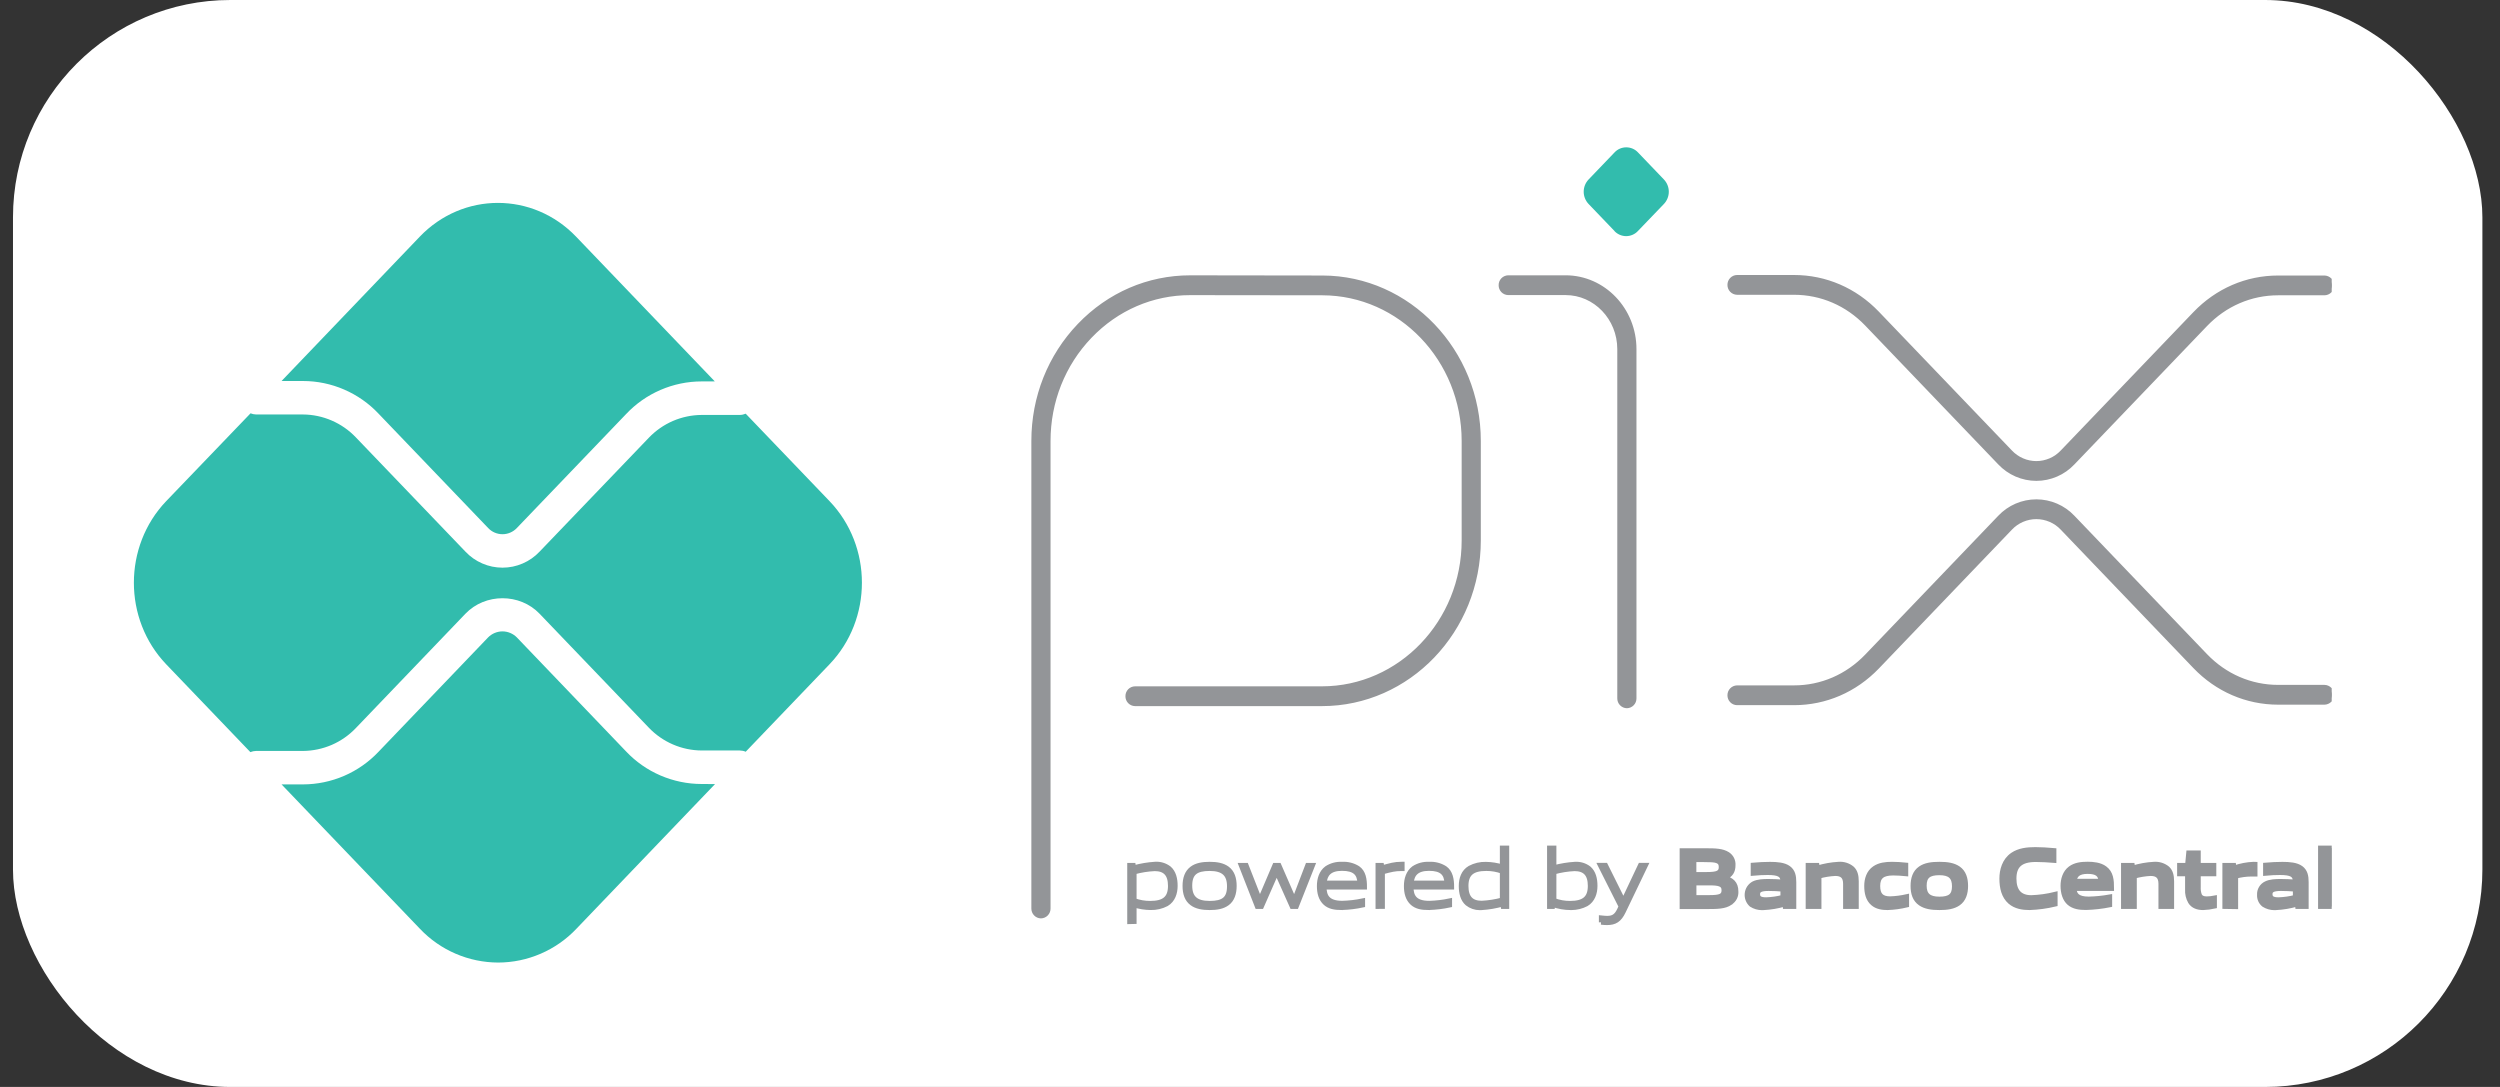
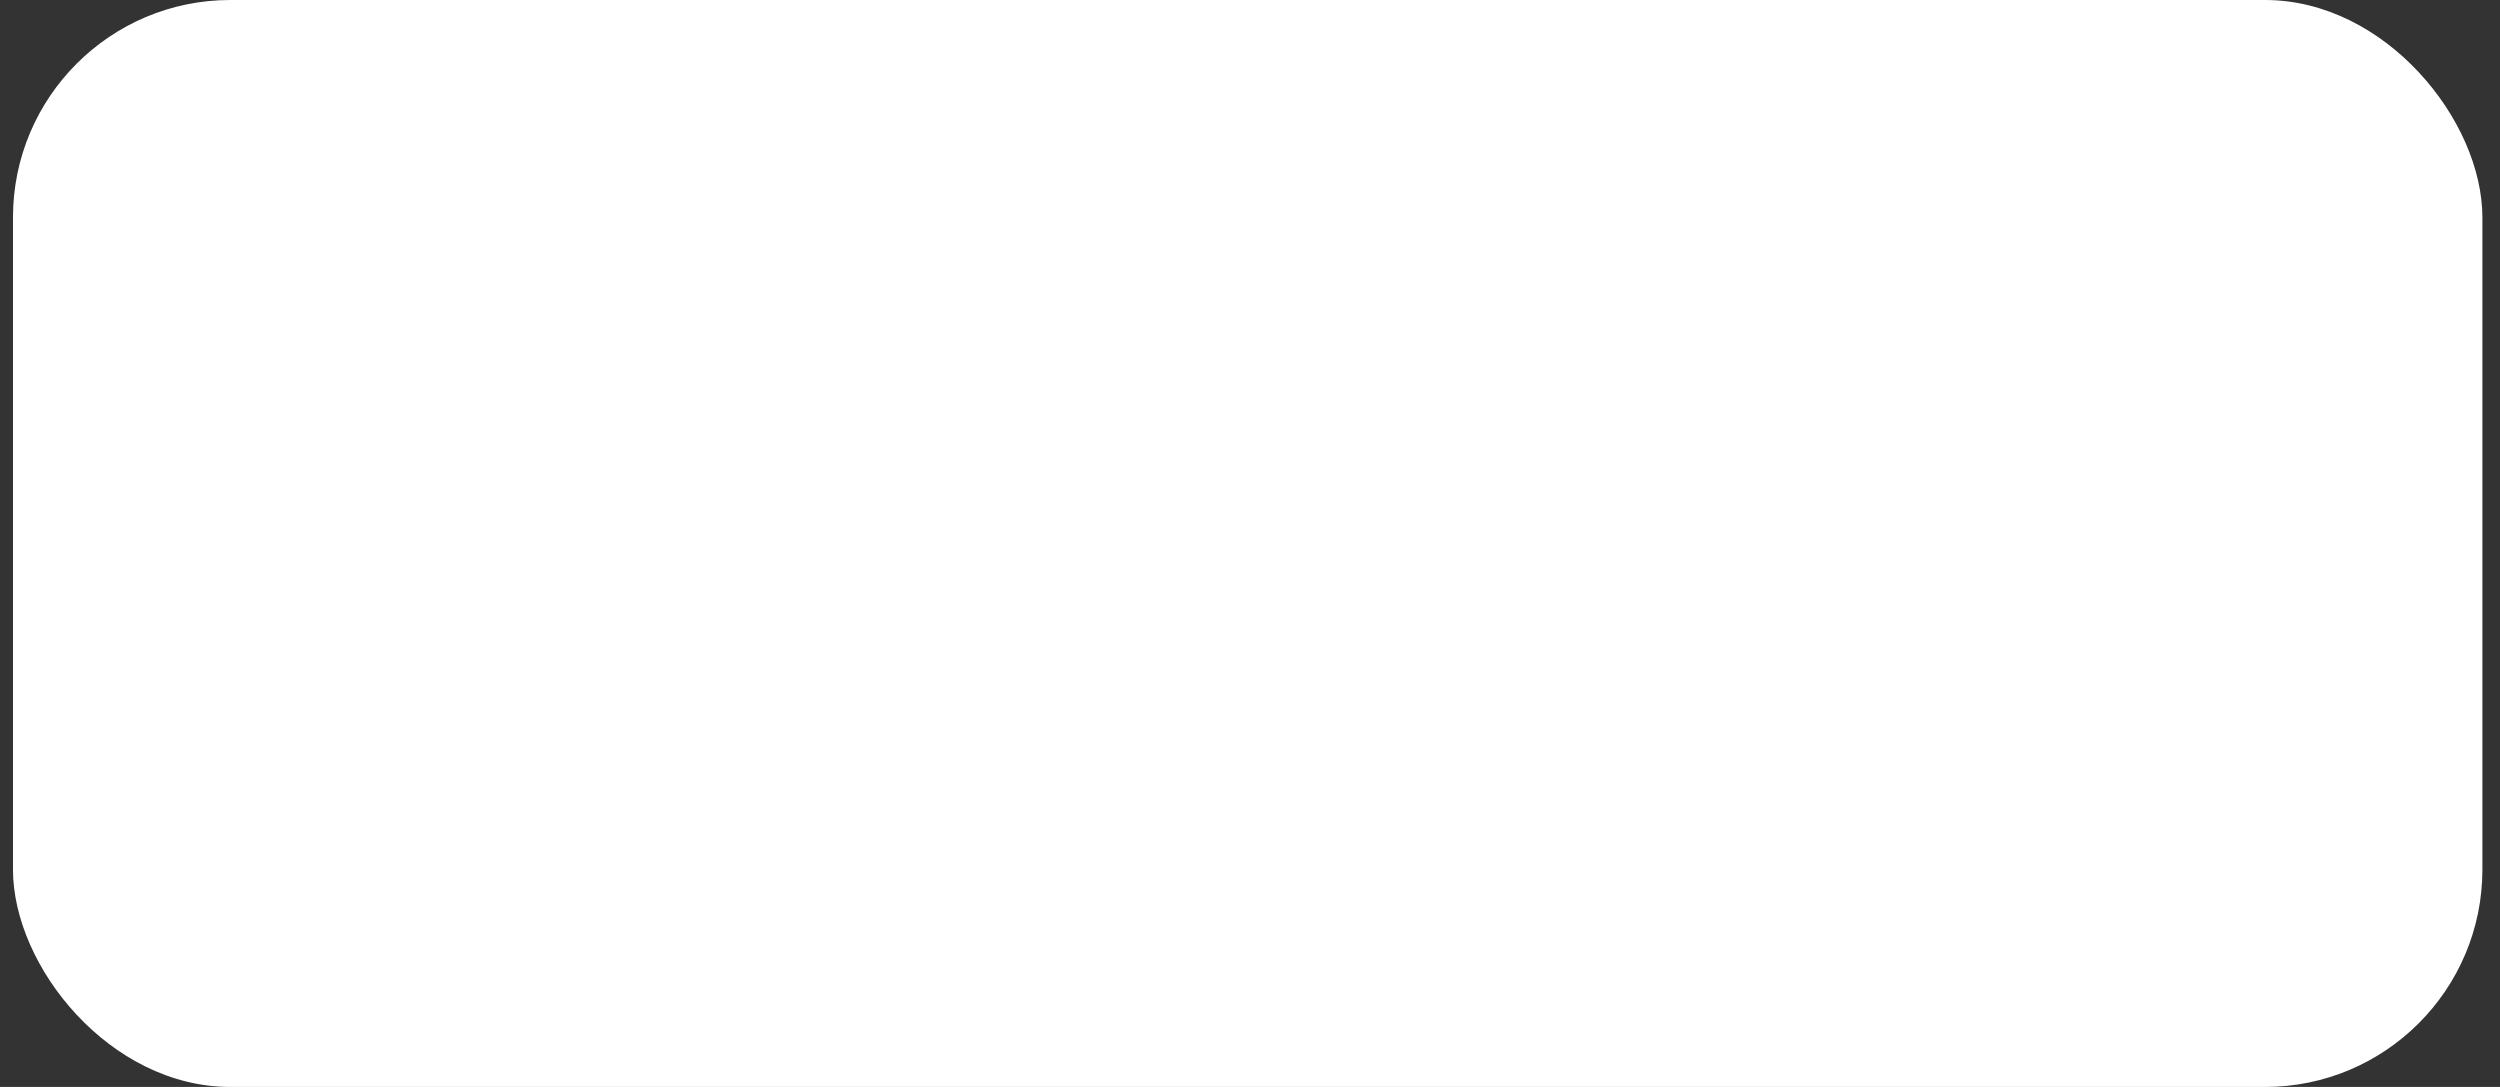
<svg xmlns="http://www.w3.org/2000/svg" fill="none" viewBox="0 0 92 40" height="40" width="92">
  <rect x="0" y="0" width="92" height="40" fill="#333333" stroke="none" />
  <rect fill="white" rx="8" height="40" width="90.874" x="0.478" />
  <g clip-path="url(#clip0_600_590)">
    <g clip-path="url(#clip1_600_590)">
-       <path fill="#939598" d="M58.923 33.941H58.926V33.776C59.011 33.785 59.087 33.791 59.142 33.791C59.352 33.791 59.481 33.727 59.597 33.479L59.652 33.358L58.888 31.841H59.085L59.736 33.151H59.747L60.366 31.841H60.559L59.741 33.545C59.592 33.854 59.43 33.956 59.133 33.956C59.063 33.956 58.993 33.95 58.923 33.941ZM41.569 31.844H41.707L41.722 31.932C41.978 31.861 42.242 31.817 42.508 31.8C42.693 31.787 42.876 31.843 43.023 31.956C43.193 32.103 43.25 32.341 43.25 32.599C43.25 32.858 43.166 33.125 42.928 33.266C42.748 33.36 42.546 33.407 42.343 33.402C42.138 33.4 41.934 33.368 41.739 33.305V33.915L41.569 33.919L41.569 31.844ZM41.739 32.09V33.139C41.927 33.207 42.126 33.242 42.326 33.241C42.83 33.241 43.069 33.064 43.069 32.601C43.069 32.165 42.873 31.97 42.493 31.97C42.238 31.982 41.985 32.022 41.739 32.09L41.739 32.09ZM38.041 33.432V16.227C38.041 14.623 38.64 13.114 39.728 11.979C40.815 10.844 42.261 10.219 43.8 10.219L48.668 10.226C51.833 10.233 54.408 12.925 54.407 16.227V19.889C54.407 23.202 51.824 25.898 48.649 25.898H41.769C41.697 25.897 41.628 25.866 41.578 25.814C41.529 25.762 41.501 25.693 41.503 25.621C41.501 25.549 41.529 25.479 41.578 25.427C41.628 25.375 41.697 25.345 41.769 25.344H48.649C51.531 25.343 53.876 22.896 53.876 19.889V16.227C53.877 13.23 51.54 10.787 48.667 10.78L43.8 10.774C42.404 10.774 41.091 11.341 40.104 12.371C39.117 13.401 38.573 14.771 38.573 16.227V33.433C38.574 33.505 38.547 33.574 38.497 33.626C38.447 33.678 38.379 33.708 38.307 33.71C38.271 33.709 38.236 33.701 38.203 33.687C38.171 33.673 38.141 33.652 38.117 33.626C38.092 33.6 38.072 33.57 38.06 33.537C38.047 33.504 38.04 33.468 38.041 33.432L38.041 33.432ZM53.998 33.248C53.828 33.101 53.77 32.864 53.77 32.606C53.77 32.335 53.855 32.08 54.093 31.942C54.273 31.846 54.476 31.798 54.68 31.804C54.884 31.807 55.087 31.839 55.282 31.899V31.204H55.452V33.361H55.314L55.299 33.272C55.042 33.344 54.779 33.389 54.513 33.405C54.494 33.407 54.475 33.407 54.456 33.407C54.289 33.407 54.128 33.351 53.998 33.248L53.998 33.248ZM54.694 31.964C54.19 31.964 53.952 32.141 53.952 32.604C53.952 33.043 54.148 33.235 54.527 33.235C54.782 33.223 55.035 33.183 55.282 33.117V32.066C55.097 31.998 54.902 31.964 54.705 31.964L54.694 31.964ZM83.308 33.293C83.254 33.249 83.211 33.193 83.183 33.13C83.155 33.066 83.143 32.996 83.147 32.927C83.142 32.842 83.163 32.757 83.207 32.684C83.25 32.611 83.315 32.552 83.392 32.516C83.545 32.44 83.749 32.434 83.936 32.434C84.089 32.434 84.293 32.443 84.463 32.455V32.428C84.463 32.191 84.313 32.113 83.905 32.113C83.746 32.113 83.553 32.121 83.369 32.139V31.833C83.574 31.815 83.804 31.804 83.994 31.804C84.249 31.804 84.509 31.824 84.673 31.944C84.837 32.065 84.871 32.239 84.871 32.464V33.362L84.55 33.361L84.538 33.272C84.281 33.347 84.016 33.392 83.748 33.405C83.731 33.406 83.714 33.407 83.697 33.407C83.559 33.406 83.424 33.367 83.308 33.293L83.308 33.293ZM83.541 32.904C83.541 33.046 83.625 33.108 83.854 33.108C84.06 33.101 84.265 33.072 84.465 33.02V32.724C84.295 32.709 84.126 32.7 83.94 32.7C83.644 32.7 83.541 32.763 83.541 32.904ZM64.451 33.293C64.394 33.242 64.349 33.178 64.322 33.106C64.294 33.035 64.285 32.957 64.293 32.881C64.301 32.805 64.327 32.732 64.369 32.668C64.412 32.605 64.469 32.552 64.536 32.516C64.689 32.441 64.893 32.434 65.081 32.434C65.233 32.434 65.437 32.443 65.607 32.456V32.428C65.607 32.191 65.458 32.113 65.049 32.113C64.891 32.113 64.697 32.122 64.513 32.139V31.833C64.718 31.815 64.948 31.804 65.139 31.804C65.393 31.804 65.654 31.824 65.818 31.945C65.981 32.065 66.016 32.239 66.016 32.464V33.362L65.692 33.361L65.681 33.272C65.424 33.348 65.159 33.392 64.892 33.405C64.875 33.406 64.858 33.407 64.841 33.407C64.703 33.406 64.568 33.367 64.451 33.293L64.451 33.293ZM64.683 32.904C64.683 33.046 64.768 33.108 64.997 33.108C65.203 33.101 65.407 33.072 65.607 33.02V32.724C65.437 32.709 65.268 32.7 65.084 32.7C64.787 32.7 64.683 32.763 64.683 32.904ZM57.794 33.403C57.572 33.402 57.352 33.363 57.142 33.289L57.134 33.361H57.019V31.204H57.188V31.928C57.44 31.86 57.697 31.818 57.957 31.802C58.142 31.789 58.326 31.844 58.473 31.958C58.642 32.105 58.7 32.342 58.7 32.601C58.7 32.859 58.615 33.127 58.377 33.268C58.207 33.357 58.018 33.403 57.825 33.404C57.815 33.404 57.804 33.404 57.794 33.403H57.794ZM57.188 32.09V33.136C57.376 33.206 57.575 33.242 57.776 33.241C58.28 33.241 58.519 33.064 58.519 32.601C58.519 32.165 58.323 31.97 57.943 31.97C57.688 31.982 57.435 32.022 57.188 32.09L57.188 32.09ZM80.605 33.186C80.525 33.047 80.488 32.888 80.498 32.727V32.159H80.205V31.843H80.498L80.541 31.384H80.9V31.843H81.473V32.159H80.9V32.646C80.894 32.744 80.908 32.842 80.94 32.935C80.983 33.037 81.078 33.075 81.205 33.075C81.303 33.074 81.4 33.064 81.495 33.045V33.349C81.357 33.38 81.217 33.398 81.075 33.403C80.88 33.403 80.703 33.345 80.605 33.186H80.605ZM73.973 33.19C73.737 32.985 73.665 32.67 73.665 32.331C73.665 32.027 73.758 31.666 74.065 31.456C74.304 31.294 74.6 31.261 74.9 31.261C75.119 31.261 75.344 31.276 75.588 31.297V31.666C75.379 31.649 75.119 31.634 74.918 31.634C74.356 31.634 74.118 31.856 74.118 32.331C74.118 32.806 74.339 33.03 74.753 33.03C75.049 33.02 75.344 32.978 75.632 32.907V33.274C75.32 33.349 75.001 33.392 74.681 33.403C74.437 33.403 74.172 33.361 73.973 33.19L73.973 33.19ZM51.978 33.235C51.808 33.082 51.751 32.859 51.751 32.604C51.751 32.349 51.829 32.102 52.022 31.955C52.189 31.845 52.388 31.791 52.588 31.802C52.793 31.789 52.996 31.841 53.17 31.949C53.38 32.096 53.425 32.355 53.425 32.649H51.929C51.935 32.961 52.032 33.238 52.597 33.238C52.85 33.231 53.102 33.201 53.349 33.149V33.308C53.098 33.362 52.842 33.393 52.585 33.401L52.583 33.403C52.303 33.403 52.123 33.361 51.978 33.235L51.978 33.235ZM51.935 32.492H53.242C53.228 32.146 53.058 31.96 52.588 31.96C52.123 31.96 51.964 32.177 51.935 32.492L51.935 32.492ZM70.671 33.244C70.468 33.105 70.396 32.877 70.396 32.604C70.396 32.331 70.469 32.099 70.671 31.96C70.846 31.837 71.079 31.802 71.37 31.802C71.661 31.802 71.888 31.837 72.067 31.96C72.268 32.099 72.338 32.331 72.338 32.601C72.338 32.871 72.266 33.105 72.067 33.244C71.889 33.369 71.655 33.403 71.37 33.403C71.085 33.403 70.846 33.367 70.671 33.244L70.671 33.244ZM70.814 32.592C70.814 32.937 70.984 33.084 71.37 33.084C71.756 33.084 71.92 32.961 71.92 32.616C71.92 32.27 71.756 32.12 71.37 32.12C70.984 32.12 70.814 32.246 70.814 32.592L70.814 32.592ZM48.776 33.235C48.606 33.082 48.549 32.859 48.549 32.604C48.549 32.349 48.626 32.102 48.82 31.955C48.987 31.844 49.186 31.791 49.387 31.802C49.591 31.789 49.794 31.841 49.968 31.949C50.178 32.096 50.218 32.354 50.218 32.648H48.729C48.735 32.961 48.832 33.237 49.397 33.237C49.649 33.23 49.901 33.201 50.148 33.149V33.308C49.897 33.362 49.641 33.393 49.384 33.401L49.381 33.403C49.101 33.403 48.92 33.361 48.776 33.235L48.776 33.235ZM48.733 32.492H50.04C50.026 32.146 49.856 31.96 49.387 31.96C48.92 31.96 48.762 32.177 48.733 32.492L48.733 32.492ZM43.865 33.241C43.681 33.106 43.605 32.887 43.605 32.604C43.605 32.322 43.681 32.102 43.865 31.964C44.029 31.841 44.254 31.802 44.515 31.802C44.777 31.802 44.996 31.841 45.164 31.964C45.35 32.102 45.422 32.327 45.422 32.601C45.422 32.874 45.348 33.106 45.164 33.241C44.994 33.367 44.772 33.403 44.515 33.403C44.259 33.403 44.029 33.364 43.865 33.241L43.865 33.241ZM43.787 32.592C43.787 33.039 44.008 33.241 44.515 33.241C45.022 33.241 45.241 33.078 45.241 32.616C45.241 32.168 45.019 31.964 44.515 31.964C44.012 31.964 43.787 32.129 43.787 32.592L43.787 32.592ZM68.921 33.244C68.743 33.093 68.691 32.857 68.691 32.601C68.691 32.361 68.766 32.099 68.987 31.951C69.169 31.828 69.393 31.802 69.626 31.802C69.796 31.803 69.966 31.813 70.136 31.831V32.156C69.989 32.141 69.813 32.13 69.672 32.13C69.286 32.13 69.104 32.255 69.104 32.604C69.104 32.931 69.24 33.073 69.557 33.073C69.762 33.066 69.966 33.04 70.167 32.995V33.307C69.935 33.363 69.698 33.395 69.459 33.403C69.273 33.403 69.07 33.375 68.921 33.244L68.921 33.244ZM76.148 33.232C75.987 33.094 75.915 32.857 75.915 32.598C75.915 32.367 75.987 32.108 76.189 31.958C76.367 31.826 76.594 31.799 76.825 31.799C77.033 31.799 77.277 31.823 77.455 31.952C77.689 32.123 77.71 32.388 77.71 32.7H76.33C76.338 32.932 76.456 33.082 76.865 33.082C77.125 33.076 77.384 33.05 77.64 33.004V33.301C77.352 33.358 77.058 33.392 76.764 33.4C76.526 33.401 76.309 33.37 76.148 33.232H76.148ZM76.332 32.426H77.311C77.3 32.18 77.161 32.072 76.825 32.072C76.486 32.072 76.358 32.199 76.332 32.426ZM81.871 33.361V31.843H82.202L82.216 31.94C82.448 31.858 82.691 31.811 82.936 31.802C82.953 31.801 82.971 31.801 82.988 31.802V32.169H82.847C82.654 32.17 82.463 32.197 82.276 32.247V33.368L81.871 33.361ZM61.898 33.367V31.303H62.739C63.133 31.303 63.376 31.309 63.577 31.435C63.644 31.478 63.699 31.539 63.735 31.611C63.77 31.683 63.785 31.764 63.779 31.844C63.779 32.06 63.694 32.204 63.467 32.3V32.312C63.722 32.372 63.885 32.508 63.885 32.799C63.892 32.881 63.876 32.964 63.839 33.038C63.802 33.111 63.745 33.174 63.675 33.217V33.223C63.467 33.362 63.217 33.367 62.76 33.367H61.898ZM62.341 33.027H62.904C63.293 33.027 63.44 32.982 63.44 32.761C63.44 32.524 63.238 32.495 62.901 32.495H62.341L62.341 33.027ZM62.339 32.178H62.803C63.185 32.178 63.338 32.131 63.338 31.906C63.338 31.665 63.145 31.64 62.799 31.64V31.638H62.339L62.339 32.178ZM78.141 33.362V31.844H78.472L78.487 31.94C78.739 31.863 79 31.816 79.264 31.802C79.444 31.788 79.623 31.843 79.763 31.958C79.877 32.066 79.92 32.217 79.92 32.433V33.361H79.518V32.524C79.518 32.248 79.383 32.148 79.141 32.148C78.94 32.158 78.741 32.19 78.547 32.244V33.362H78.141ZM66.536 33.362V31.844H66.867L66.882 31.94C67.134 31.863 67.395 31.816 67.659 31.802C67.839 31.787 68.018 31.843 68.157 31.958C68.272 32.066 68.315 32.217 68.315 32.433V33.361H67.913V32.524C67.913 32.248 67.778 32.148 67.536 32.148C67.335 32.158 67.135 32.19 66.942 32.244V33.362H66.536ZM47.549 33.361L46.987 32.102H46.976L46.423 33.361H46.267L45.673 31.844H45.86L46.358 33.117H46.37L46.912 31.844H47.067L47.622 33.117H47.634L48.12 31.844H48.305L47.705 33.361H47.549ZM50.707 31.844H50.844L50.859 31.932C51.167 31.851 51.311 31.8 51.582 31.8H51.602V31.968H51.562C51.334 31.968 51.196 32.001 50.877 32.088V33.359L50.707 33.361V31.844ZM85.392 33.361V31.204H85.799V33.361H85.392ZM59.603 25.699V12.848C59.603 11.703 58.711 10.772 57.614 10.772H55.503C55.431 10.771 55.362 10.741 55.312 10.689C55.263 10.637 55.235 10.567 55.237 10.495C55.235 10.423 55.263 10.354 55.312 10.302C55.362 10.25 55.431 10.22 55.503 10.218H57.614C59.004 10.218 60.135 11.398 60.135 12.848V25.699C60.136 25.771 60.109 25.84 60.059 25.892C60.009 25.944 59.941 25.974 59.869 25.976C59.797 25.974 59.729 25.944 59.679 25.892C59.629 25.84 59.602 25.771 59.603 25.699L59.603 25.699ZM66.017 25.863H63.923C63.851 25.862 63.783 25.832 63.733 25.78C63.683 25.728 63.656 25.658 63.657 25.586C63.656 25.514 63.683 25.445 63.733 25.393C63.783 25.341 63.851 25.311 63.923 25.309H66.017C67.032 25.31 67.984 24.898 68.702 24.15L73.6 19.039C73.772 18.857 73.98 18.712 74.209 18.613C74.439 18.514 74.687 18.463 74.937 18.463C75.188 18.463 75.435 18.514 75.665 18.613C75.895 18.712 76.102 18.857 76.274 19.039L81.155 24.132C81.872 24.879 82.824 25.291 83.838 25.291H85.541C85.613 25.292 85.682 25.322 85.732 25.374C85.781 25.426 85.809 25.496 85.807 25.568C85.809 25.64 85.781 25.709 85.732 25.762C85.682 25.813 85.613 25.843 85.541 25.845H83.837C82.682 25.845 81.596 25.376 80.779 24.524L75.898 19.431C75.775 19.3 75.626 19.196 75.46 19.125C75.295 19.054 75.117 19.017 74.937 19.017C74.757 19.017 74.579 19.054 74.414 19.125C74.249 19.196 74.1 19.3 73.976 19.431L69.078 24.542C68.26 25.394 67.174 25.863 66.019 25.863L66.017 25.863ZM73.6 17.031L68.702 11.92C67.984 11.172 67.034 10.761 66.017 10.761H63.923C63.851 10.759 63.783 10.729 63.733 10.677C63.683 10.625 63.656 10.556 63.657 10.484C63.656 10.412 63.683 10.342 63.733 10.29C63.783 10.238 63.851 10.208 63.923 10.207H66.019C67.174 10.207 68.26 10.676 69.077 11.528L73.976 16.639C74.1 16.77 74.249 16.875 74.414 16.946C74.579 17.018 74.757 17.055 74.937 17.055C75.117 17.055 75.295 17.017 75.461 16.946C75.626 16.875 75.775 16.77 75.898 16.639L80.779 11.547C81.596 10.695 82.68 10.225 83.839 10.226H85.541C85.613 10.228 85.682 10.258 85.732 10.31C85.781 10.362 85.809 10.431 85.807 10.503C85.809 10.575 85.781 10.645 85.732 10.697C85.682 10.749 85.613 10.779 85.541 10.78H83.836C82.823 10.78 81.871 11.192 81.155 11.939L76.274 17.031C76.102 17.213 75.895 17.359 75.665 17.458C75.435 17.557 75.188 17.609 74.937 17.609C74.687 17.609 74.439 17.557 74.209 17.458C73.979 17.358 73.772 17.213 73.6 17.031L73.6 17.031Z" />
-       <path stroke-width="0.174" stroke="#939598" d="M81.076 33.403H81.077M69.459 33.403H69.462M58.923 33.941H58.926V33.776C59.011 33.785 59.087 33.791 59.142 33.791C59.352 33.791 59.481 33.727 59.597 33.479L59.652 33.358L58.888 31.841H59.085L59.736 33.151H59.747L60.366 31.841H60.559L59.741 33.545C59.592 33.854 59.43 33.956 59.133 33.956C59.063 33.956 58.993 33.95 58.923 33.941ZM41.569 31.844H41.707L41.722 31.932C41.978 31.861 42.242 31.817 42.508 31.8C42.693 31.787 42.876 31.843 43.023 31.956C43.193 32.103 43.25 32.341 43.25 32.599C43.25 32.858 43.166 33.125 42.928 33.266C42.748 33.36 42.546 33.407 42.343 33.402C42.138 33.4 41.934 33.368 41.739 33.305V33.915L41.569 33.919L41.569 31.844ZM41.739 32.09V33.139C41.927 33.207 42.126 33.242 42.326 33.241C42.83 33.241 43.069 33.064 43.069 32.601C43.069 32.165 42.873 31.97 42.493 31.97C42.238 31.982 41.985 32.022 41.739 32.09L41.739 32.09ZM38.041 33.432V16.227C38.041 14.623 38.64 13.114 39.728 11.979C40.815 10.844 42.261 10.219 43.8 10.219L48.668 10.226C51.833 10.233 54.408 12.925 54.407 16.227V19.889C54.407 23.202 51.824 25.898 48.649 25.898H41.769C41.697 25.897 41.628 25.866 41.578 25.814C41.529 25.762 41.501 25.693 41.503 25.621C41.501 25.549 41.529 25.479 41.578 25.427C41.628 25.375 41.697 25.345 41.769 25.344H48.649C51.531 25.343 53.876 22.896 53.876 19.889V16.227C53.877 13.23 51.54 10.787 48.667 10.78L43.8 10.774C42.404 10.774 41.091 11.341 40.104 12.371C39.117 13.401 38.573 14.771 38.573 16.227V33.433C38.574 33.505 38.547 33.574 38.497 33.626C38.447 33.678 38.379 33.708 38.307 33.71C38.271 33.709 38.236 33.701 38.203 33.687C38.171 33.673 38.141 33.652 38.117 33.626C38.092 33.6 38.072 33.57 38.06 33.537C38.047 33.504 38.04 33.468 38.041 33.432L38.041 33.432ZM53.998 33.248C53.828 33.101 53.77 32.864 53.77 32.606C53.77 32.335 53.855 32.08 54.093 31.942C54.273 31.846 54.476 31.798 54.68 31.804C54.884 31.807 55.087 31.839 55.282 31.899V31.204H55.452V33.361H55.314L55.299 33.272C55.042 33.344 54.779 33.389 54.513 33.405C54.494 33.407 54.475 33.407 54.456 33.407C54.289 33.407 54.128 33.351 53.998 33.248L53.998 33.248ZM54.694 31.964C54.19 31.964 53.952 32.141 53.952 32.604C53.952 33.043 54.148 33.235 54.527 33.235C54.782 33.223 55.035 33.183 55.282 33.117V32.066C55.097 31.998 54.902 31.964 54.705 31.964L54.694 31.964ZM83.308 33.293C83.254 33.249 83.211 33.193 83.183 33.13C83.155 33.066 83.143 32.996 83.147 32.927C83.142 32.842 83.163 32.757 83.207 32.684C83.25 32.611 83.315 32.552 83.392 32.516C83.545 32.44 83.749 32.434 83.936 32.434C84.089 32.434 84.293 32.443 84.463 32.455V32.428C84.463 32.191 84.313 32.113 83.905 32.113C83.746 32.113 83.553 32.121 83.369 32.139V31.833C83.574 31.815 83.804 31.804 83.994 31.804C84.249 31.804 84.509 31.824 84.673 31.944C84.837 32.065 84.871 32.239 84.871 32.464V33.362L84.55 33.361L84.538 33.272C84.281 33.347 84.016 33.392 83.748 33.405C83.731 33.406 83.714 33.407 83.697 33.407C83.559 33.406 83.425 33.367 83.308 33.293L83.308 33.293ZM83.541 32.904C83.541 33.046 83.625 33.108 83.854 33.108C84.06 33.101 84.265 33.072 84.465 33.02V32.724C84.295 32.709 84.126 32.7 83.94 32.7C83.644 32.7 83.541 32.763 83.541 32.904ZM64.451 33.293C64.394 33.242 64.349 33.178 64.322 33.106C64.294 33.035 64.285 32.957 64.293 32.881C64.301 32.805 64.327 32.732 64.369 32.668C64.412 32.605 64.469 32.552 64.536 32.516C64.689 32.441 64.893 32.434 65.081 32.434C65.233 32.434 65.437 32.443 65.607 32.456V32.428C65.607 32.191 65.458 32.113 65.049 32.113C64.891 32.113 64.697 32.122 64.513 32.139V31.833C64.718 31.815 64.948 31.804 65.139 31.804C65.393 31.804 65.654 31.824 65.818 31.945C65.981 32.065 66.016 32.239 66.016 32.464V33.362L65.692 33.361L65.681 33.272C65.424 33.348 65.159 33.392 64.892 33.405C64.875 33.406 64.858 33.407 64.841 33.407C64.703 33.406 64.568 33.367 64.451 33.293L64.451 33.293ZM64.683 32.904C64.683 33.046 64.768 33.108 64.997 33.108C65.203 33.101 65.407 33.072 65.607 33.02V32.724C65.437 32.709 65.268 32.7 65.084 32.7C64.787 32.7 64.683 32.763 64.683 32.904ZM57.794 33.403C57.572 33.402 57.352 33.363 57.142 33.289L57.134 33.361H57.019V31.204H57.188V31.928C57.44 31.86 57.697 31.818 57.957 31.802C58.142 31.789 58.326 31.844 58.473 31.958C58.642 32.105 58.7 32.342 58.7 32.601C58.7 32.859 58.615 33.127 58.377 33.268C58.207 33.357 58.018 33.403 57.825 33.404C57.815 33.404 57.804 33.404 57.794 33.403H57.794ZM57.188 32.09V33.136C57.376 33.206 57.575 33.242 57.776 33.241C58.28 33.241 58.519 33.064 58.519 32.601C58.519 32.165 58.323 31.97 57.943 31.97C57.688 31.982 57.435 32.022 57.188 32.09L57.188 32.09ZM80.605 33.186C80.525 33.047 80.488 32.888 80.498 32.727V32.159H80.205V31.843H80.498L80.541 31.384H80.9V31.843H81.473V32.159H80.9V32.646C80.894 32.744 80.908 32.842 80.94 32.935C80.983 33.037 81.078 33.075 81.205 33.075C81.303 33.074 81.4 33.064 81.495 33.045V33.349C81.357 33.38 81.217 33.398 81.075 33.403C80.88 33.403 80.703 33.345 80.605 33.186H80.605ZM73.973 33.19C73.737 32.985 73.665 32.67 73.665 32.331C73.665 32.027 73.758 31.666 74.065 31.456C74.304 31.294 74.6 31.261 74.9 31.261C75.119 31.261 75.344 31.276 75.588 31.297V31.666C75.379 31.649 75.119 31.634 74.918 31.634C74.356 31.634 74.118 31.856 74.118 32.331C74.118 32.806 74.339 33.03 74.753 33.03C75.049 33.02 75.344 32.978 75.632 32.907V33.274C75.32 33.349 75.001 33.392 74.681 33.403C74.437 33.403 74.172 33.361 73.973 33.19L73.973 33.19ZM51.978 33.235C51.808 33.082 51.751 32.859 51.751 32.604C51.751 32.349 51.829 32.102 52.022 31.955C52.189 31.845 52.388 31.791 52.588 31.802C52.793 31.789 52.996 31.841 53.17 31.949C53.38 32.096 53.425 32.355 53.425 32.649H51.929C51.935 32.961 52.032 33.238 52.597 33.238C52.85 33.231 53.102 33.201 53.349 33.149V33.308C53.098 33.362 52.842 33.393 52.585 33.401L52.583 33.403C52.303 33.403 52.123 33.361 51.978 33.235L51.978 33.235ZM51.935 32.492H53.242C53.228 32.146 53.058 31.96 52.588 31.96C52.123 31.96 51.964 32.177 51.935 32.492L51.935 32.492ZM70.671 33.244C70.468 33.105 70.396 32.877 70.396 32.604C70.396 32.331 70.469 32.099 70.671 31.96C70.846 31.837 71.079 31.802 71.37 31.802C71.661 31.802 71.888 31.837 72.067 31.96C72.268 32.099 72.338 32.331 72.338 32.601C72.338 32.871 72.266 33.105 72.067 33.244C71.889 33.369 71.655 33.403 71.37 33.403C71.085 33.403 70.846 33.367 70.671 33.244L70.671 33.244ZM70.814 32.592C70.814 32.937 70.984 33.084 71.37 33.084C71.756 33.084 71.92 32.961 71.92 32.616C71.92 32.27 71.756 32.12 71.37 32.12C70.984 32.12 70.814 32.246 70.814 32.592L70.814 32.592ZM48.776 33.235C48.606 33.082 48.549 32.859 48.549 32.604C48.549 32.349 48.626 32.102 48.82 31.955C48.987 31.844 49.186 31.791 49.387 31.802C49.591 31.789 49.794 31.841 49.968 31.949C50.178 32.096 50.218 32.354 50.218 32.648H48.729C48.735 32.961 48.832 33.237 49.397 33.237C49.649 33.23 49.901 33.201 50.148 33.149V33.308C49.897 33.362 49.641 33.393 49.384 33.401L49.381 33.403C49.101 33.403 48.92 33.361 48.776 33.235L48.776 33.235ZM48.733 32.492H50.04C50.026 32.146 49.856 31.96 49.387 31.96C48.92 31.96 48.762 32.177 48.733 32.492L48.733 32.492ZM43.865 33.241C43.681 33.106 43.605 32.887 43.605 32.604C43.605 32.322 43.681 32.102 43.865 31.964C44.029 31.841 44.254 31.802 44.515 31.802C44.777 31.802 44.996 31.841 45.164 31.964C45.35 32.102 45.422 32.327 45.422 32.601C45.422 32.874 45.348 33.106 45.164 33.241C44.994 33.367 44.772 33.403 44.515 33.403C44.259 33.403 44.029 33.364 43.865 33.241L43.865 33.241ZM43.787 32.592C43.787 33.039 44.008 33.241 44.515 33.241C45.022 33.241 45.241 33.078 45.241 32.616C45.241 32.168 45.019 31.964 44.515 31.964C44.012 31.964 43.787 32.129 43.787 32.592L43.787 32.592ZM68.921 33.244C68.743 33.093 68.691 32.857 68.691 32.601C68.691 32.361 68.766 32.099 68.987 31.951C69.169 31.828 69.393 31.802 69.626 31.802C69.796 31.803 69.966 31.813 70.136 31.831V32.156C69.989 32.141 69.813 32.13 69.672 32.13C69.286 32.13 69.104 32.255 69.104 32.604C69.104 32.931 69.24 33.073 69.557 33.073C69.762 33.066 69.966 33.04 70.167 32.995V33.307C69.935 33.363 69.698 33.395 69.459 33.403C69.273 33.403 69.07 33.375 68.921 33.244L68.921 33.244ZM76.148 33.232C75.987 33.094 75.915 32.857 75.915 32.598C75.915 32.367 75.987 32.108 76.189 31.958C76.367 31.826 76.594 31.799 76.825 31.799C77.033 31.799 77.277 31.823 77.455 31.952C77.689 32.123 77.71 32.388 77.71 32.7H76.33C76.338 32.932 76.456 33.082 76.865 33.082C77.125 33.076 77.384 33.05 77.64 33.004V33.301C77.352 33.358 77.058 33.392 76.764 33.4C76.526 33.401 76.309 33.37 76.148 33.232H76.148ZM76.332 32.426H77.311C77.3 32.18 77.161 32.072 76.825 32.072C76.486 32.072 76.358 32.199 76.332 32.426ZM81.871 33.361V31.843H82.202L82.216 31.94C82.448 31.858 82.691 31.811 82.936 31.802C82.953 31.801 82.971 31.801 82.988 31.802V32.169H82.847C82.654 32.17 82.463 32.197 82.276 32.247V33.368L81.871 33.361ZM61.898 33.367V31.303H62.739C63.133 31.303 63.376 31.309 63.577 31.435C63.644 31.478 63.699 31.539 63.735 31.611C63.77 31.683 63.785 31.764 63.779 31.844C63.779 32.06 63.694 32.204 63.467 32.3V32.312C63.722 32.372 63.885 32.508 63.885 32.799C63.892 32.881 63.876 32.964 63.839 33.038C63.802 33.111 63.745 33.174 63.675 33.217V33.223C63.467 33.362 63.217 33.367 62.76 33.367H61.898ZM62.341 33.027H62.904C63.293 33.027 63.44 32.982 63.44 32.761C63.44 32.524 63.238 32.495 62.901 32.495H62.341L62.341 33.027ZM62.339 32.178H62.803C63.185 32.178 63.338 32.131 63.338 31.906C63.338 31.665 63.145 31.64 62.799 31.64V31.638H62.339L62.339 32.178ZM78.141 33.362V31.844H78.472L78.487 31.94C78.739 31.863 79 31.816 79.264 31.802C79.444 31.788 79.623 31.843 79.763 31.958C79.877 32.066 79.92 32.217 79.92 32.433V33.361H79.518V32.524C79.518 32.248 79.383 32.148 79.141 32.148C78.94 32.158 78.741 32.19 78.547 32.244V33.362H78.141ZM66.536 33.362V31.844H66.867L66.882 31.94C67.134 31.863 67.395 31.816 67.659 31.802C67.839 31.787 68.018 31.843 68.157 31.958C68.272 32.066 68.315 32.217 68.315 32.433V33.361H67.913V32.524C67.913 32.248 67.778 32.148 67.536 32.148C67.335 32.158 67.135 32.19 66.942 32.244V33.362H66.536ZM47.549 33.361L46.987 32.102H46.976L46.423 33.361H46.267L45.673 31.844H45.86L46.358 33.117H46.37L46.912 31.844H47.067L47.622 33.117H47.634L48.12 31.844H48.305L47.705 33.361H47.549ZM50.707 31.844H50.844L50.859 31.932C51.167 31.851 51.311 31.8 51.582 31.8H51.602V31.968H51.562C51.334 31.968 51.196 32.001 50.877 32.088V33.359L50.707 33.361V31.844ZM85.392 33.361V31.204H85.799V33.361H85.392ZM59.603 25.699V12.848C59.603 11.703 58.711 10.772 57.614 10.772H55.503C55.431 10.771 55.362 10.741 55.312 10.689C55.263 10.637 55.235 10.567 55.237 10.495C55.235 10.423 55.263 10.354 55.312 10.302C55.362 10.25 55.431 10.22 55.503 10.218H57.614C59.004 10.218 60.135 11.398 60.135 12.848V25.699C60.136 25.771 60.109 25.84 60.059 25.892C60.009 25.944 59.941 25.974 59.869 25.976C59.797 25.974 59.729 25.944 59.679 25.892C59.629 25.84 59.602 25.771 59.603 25.699L59.603 25.699ZM66.017 25.863H63.923C63.851 25.862 63.783 25.832 63.733 25.78C63.683 25.728 63.656 25.658 63.657 25.586C63.656 25.514 63.683 25.445 63.733 25.393C63.783 25.341 63.851 25.311 63.923 25.309H66.017C67.032 25.31 67.984 24.898 68.702 24.15L73.6 19.039C73.772 18.857 73.98 18.712 74.209 18.613C74.439 18.514 74.687 18.463 74.937 18.463C75.188 18.463 75.435 18.514 75.665 18.613C75.895 18.712 76.102 18.857 76.274 19.039L81.155 24.132C81.872 24.879 82.824 25.291 83.838 25.291H85.541C85.613 25.292 85.682 25.322 85.732 25.374C85.781 25.426 85.809 25.496 85.807 25.568C85.809 25.64 85.781 25.709 85.732 25.762C85.682 25.813 85.613 25.843 85.541 25.845H83.837C82.682 25.845 81.596 25.376 80.779 24.524L75.898 19.431C75.775 19.3 75.626 19.196 75.46 19.125C75.295 19.054 75.117 19.017 74.937 19.017C74.757 19.017 74.579 19.054 74.414 19.125C74.249 19.196 74.1 19.3 73.976 19.431L69.078 24.542C68.26 25.394 67.174 25.863 66.019 25.863L66.017 25.863ZM73.6 17.031L68.702 11.92C67.984 11.172 67.034 10.761 66.017 10.761H63.923C63.851 10.759 63.783 10.729 63.733 10.677C63.683 10.625 63.656 10.556 63.657 10.484C63.656 10.412 63.683 10.342 63.733 10.29C63.783 10.238 63.851 10.208 63.923 10.207H66.019C67.174 10.207 68.26 10.676 69.077 11.528L73.976 16.639C74.1 16.77 74.249 16.875 74.414 16.946C74.579 17.018 74.757 17.055 74.937 17.055C75.117 17.055 75.295 17.017 75.461 16.946C75.626 16.875 75.775 16.77 75.898 16.639L80.779 11.547C81.596 10.695 82.68 10.225 83.839 10.226H85.541C85.613 10.228 85.682 10.258 85.732 10.31C85.781 10.362 85.809 10.431 85.807 10.503C85.809 10.575 85.781 10.645 85.732 10.697C85.682 10.749 85.613 10.779 85.541 10.78H83.836C82.823 10.78 81.871 11.192 81.155 11.939L76.274 17.031C76.102 17.213 75.895 17.359 75.665 17.458C75.435 17.557 75.188 17.609 74.937 17.609C74.687 17.609 74.439 17.557 74.209 17.458C73.979 17.358 73.772 17.213 73.6 17.031L73.6 17.031Z" />
-       <path fill="#32BCAD" d="M15.454 34.18L10.361 28.866H11.148C11.669 28.865 12.185 28.758 12.663 28.552C13.142 28.345 13.573 28.043 13.931 27.664L17.963 23.456C18.032 23.386 18.115 23.331 18.205 23.293C18.296 23.255 18.393 23.235 18.491 23.235C18.59 23.235 18.687 23.255 18.777 23.293C18.868 23.331 18.95 23.386 19.019 23.456L23.039 27.652C23.396 28.031 23.828 28.332 24.306 28.538C24.785 28.744 25.3 28.851 25.821 28.851L26.313 28.854L21.21 34.18C20.84 34.571 20.393 34.883 19.899 35.096C19.404 35.31 18.871 35.421 18.332 35.422C17.793 35.42 17.261 35.31 16.766 35.096C16.271 34.883 15.825 34.571 15.454 34.18ZM6.117 24.447C4.53 22.788 4.53 20.101 6.117 18.441L9.22 15.21C9.286 15.237 9.356 15.251 9.427 15.253H11.149C11.513 15.255 11.873 15.331 12.208 15.476C12.542 15.621 12.844 15.831 13.095 16.095L17.129 20.301C17.304 20.487 17.515 20.635 17.75 20.736C17.984 20.838 18.237 20.89 18.492 20.89C18.748 20.89 19.001 20.838 19.235 20.736C19.47 20.635 19.681 20.487 19.856 20.301L23.875 16.111C24.126 15.848 24.428 15.637 24.762 15.492C25.096 15.348 25.457 15.272 25.821 15.27H27.223C27.299 15.269 27.373 15.253 27.442 15.224L30.526 18.441V18.441C32.116 20.099 32.116 22.788 30.526 24.446L27.442 27.664C27.373 27.634 27.299 27.619 27.223 27.618H25.821C25.457 27.616 25.096 27.54 24.762 27.395C24.428 27.251 24.126 27.04 23.875 26.777L19.856 22.585C19.128 21.825 17.857 21.825 17.128 22.585L13.095 26.793C12.844 27.056 12.542 27.267 12.208 27.412C11.873 27.556 11.513 27.632 11.149 27.635H9.421C9.35 27.636 9.279 27.651 9.214 27.678L6.117 24.447ZM17.964 19.431L13.931 15.223C13.574 14.844 13.143 14.542 12.664 14.335C12.186 14.128 11.67 14.021 11.149 14.021H10.361L15.446 8.711C17.035 7.052 19.612 7.052 21.202 8.711L26.305 14.036H25.821C25.3 14.036 24.784 14.143 24.306 14.35C23.827 14.557 23.396 14.859 23.039 15.239L19.02 19.431C18.952 19.503 18.87 19.56 18.78 19.599C18.689 19.639 18.591 19.659 18.492 19.659C18.394 19.659 18.296 19.639 18.205 19.6C18.114 19.561 18.032 19.503 17.964 19.431ZM59.412 8.504H59.416L58.458 7.504C58.344 7.383 58.28 7.222 58.28 7.056C58.28 6.889 58.344 6.728 58.458 6.607L59.416 5.608C59.471 5.549 59.538 5.502 59.612 5.47C59.686 5.438 59.766 5.422 59.846 5.422C59.927 5.422 60.007 5.438 60.081 5.47C60.155 5.502 60.222 5.549 60.277 5.608L61.234 6.607C61.348 6.728 61.412 6.889 61.412 7.056C61.412 7.222 61.348 7.383 61.234 7.504L60.273 8.504C60.218 8.563 60.151 8.609 60.077 8.641C60.003 8.673 59.923 8.69 59.843 8.69C59.762 8.69 59.682 8.673 59.608 8.641C59.534 8.609 59.468 8.563 59.412 8.504Z" />
-     </g>
+       </g>
  </g>
  <defs>
    <clipPath id="clip0_600_590">
      <rect transform="translate(4.927 5.422)" fill="white" height="30" width="80.88" />
    </clipPath>
    <clipPath id="clip1_600_590">
      <rect transform="translate(4.927 5.422)" fill="white" height="30" width="80.88" />
    </clipPath>
  </defs>
</svg>